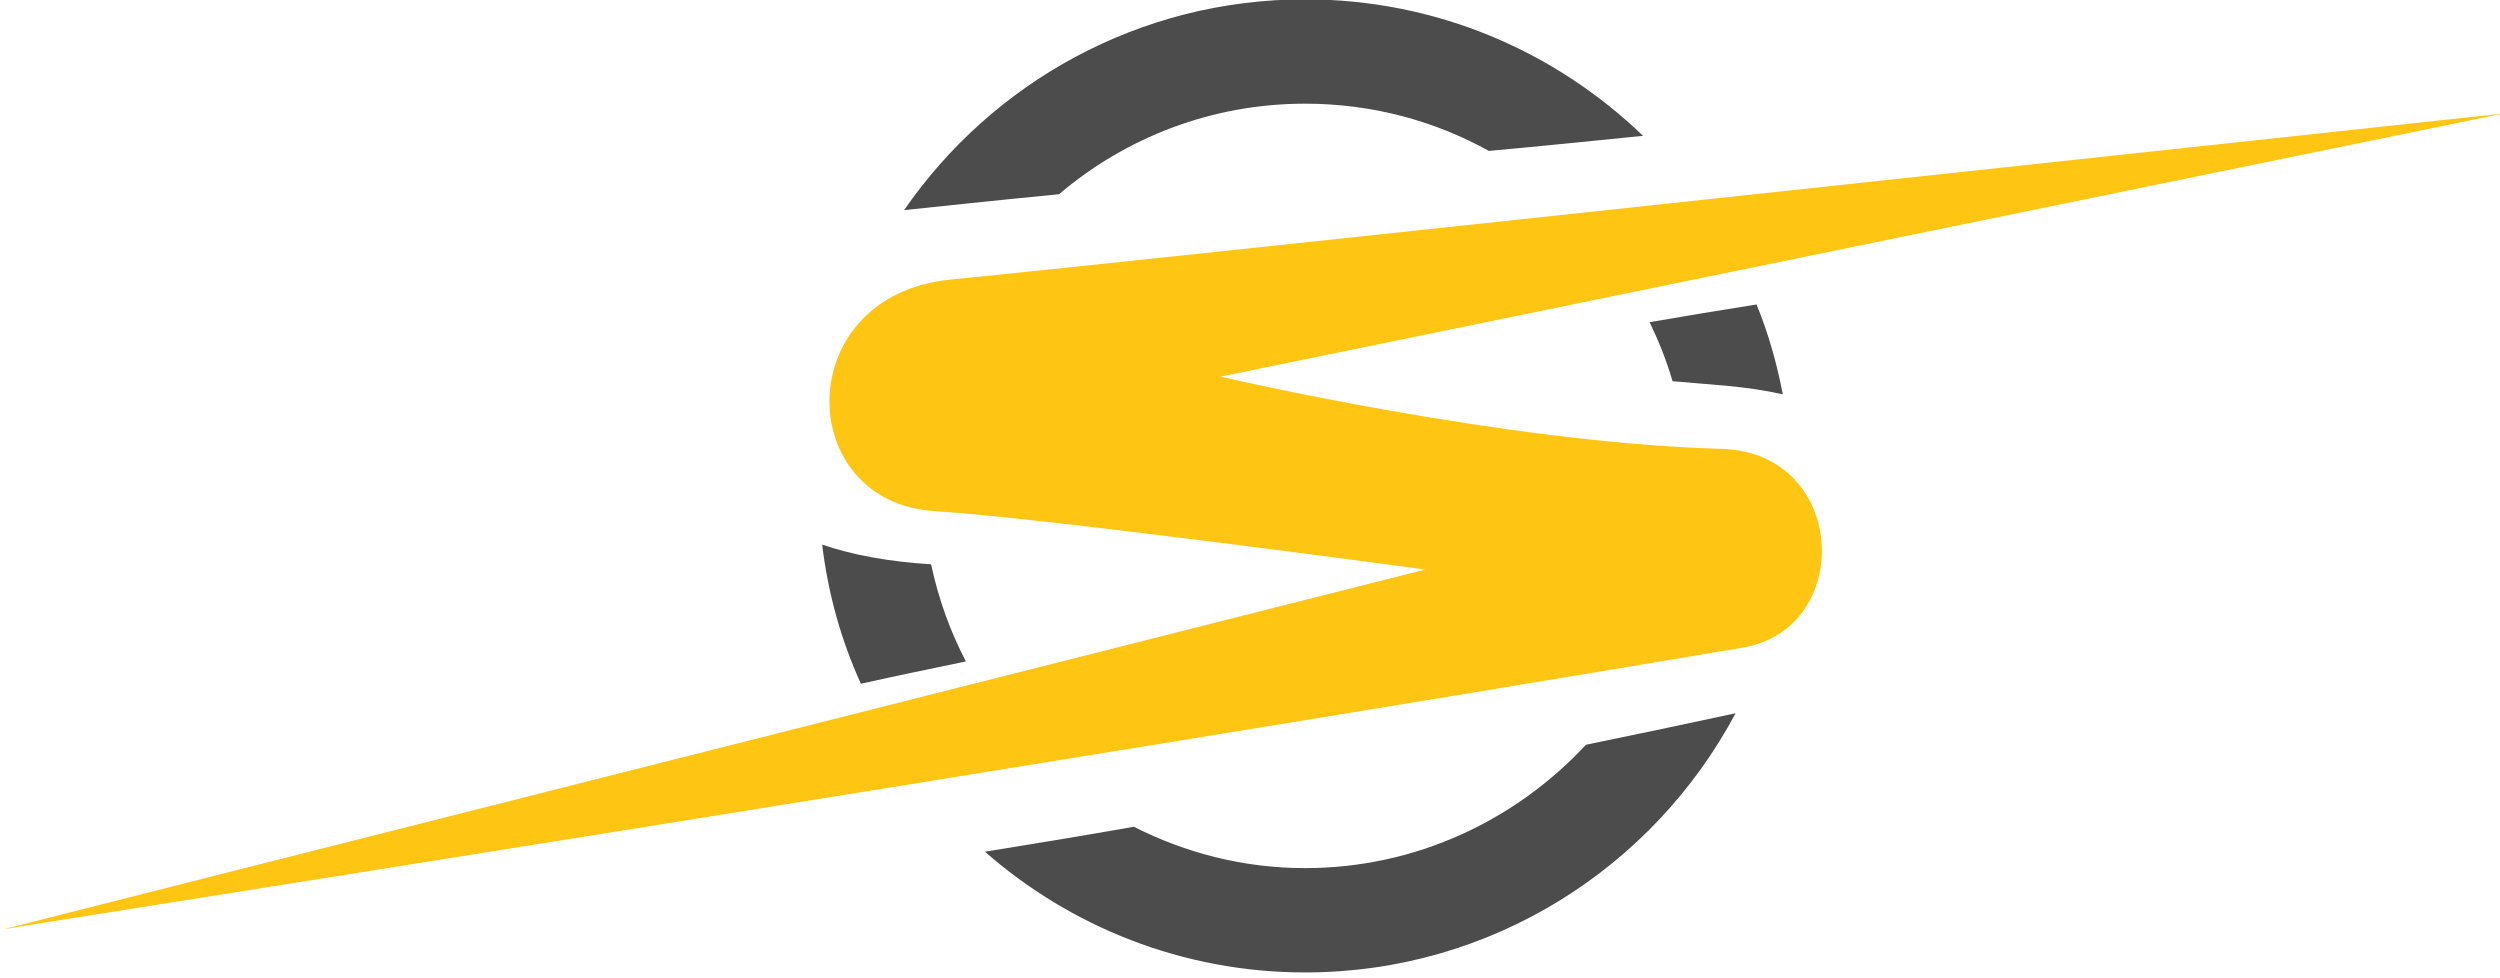
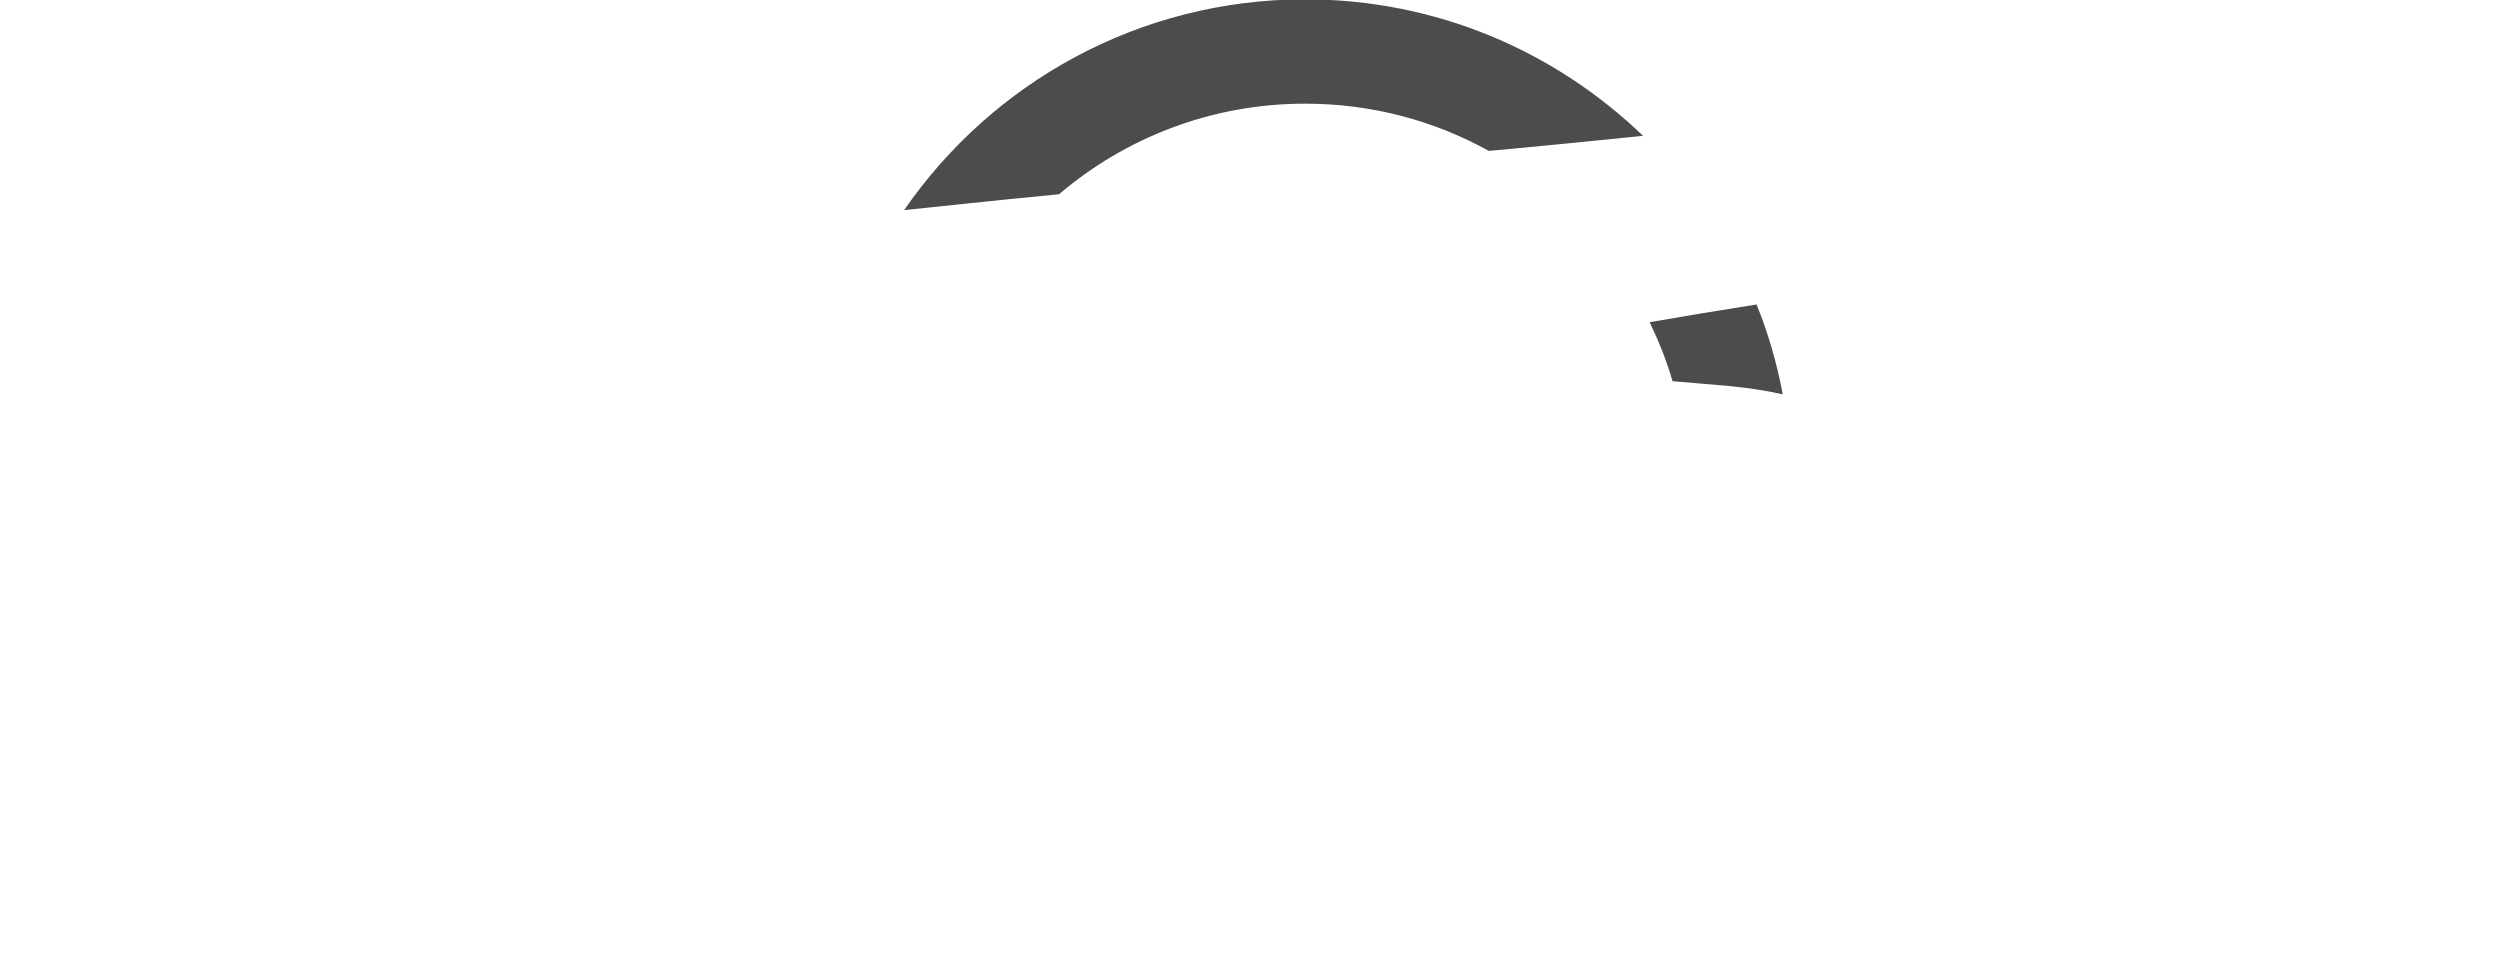
<svg xmlns="http://www.w3.org/2000/svg" version="1.2" viewBox="0 0 381 149" width="381" height="149">
  <title>logo-svg</title>
  <style>
		.s0 { fill: #ffc513 } 
		.s1 { fill: #4c4c4c } 
	</style>
  <g id="_Artboards_">
	</g>
  <g id="Vrstva 1">
    <g id="&lt;Group&gt;">
-       <path id="&lt;Compound Path&gt;" fill-rule="evenodd" class="s0" d="m265.6 98.7c-104.5 17.6-264.8 42.8-265 42.9 0.2-0.1 216.6-54.8 216.6-54.8 0 0-58.2-7.9-74.7-8.9-21.6-1.3-22.1-32.9 2.4-35.3 25.8-2.5 236.6-25.3 236.6-25.3l-195.5 40.1c0 0 43.2 10.1 76.3 11 19.3 0.5 20.4 27.4 3.3 30.3zm-265 42.9zm0 0z" />
      <g id="&lt;Group&gt;">
        <path id="&lt;Path&gt;" class="s1" d="m254.9 58.1c2.8 0.2 5.6 0.5 8.3 0.7 3.1 0.3 5.9 0.7 8.5 1.3-0.9-4.7-2.2-9.3-4-13.7q-8.2 1.3-16.3 2.7c1.4 2.9 2.6 5.9 3.5 9z" />
-         <path id="&lt;Path&gt;" class="s1" d="m141.9 86c-6.4-0.4-11.9-1.4-16.6-3 0.9 7.5 2.9 14.6 5.9 21.2 5.4-1.2 10.7-2.3 16-3.4-2.4-4.6-4.2-9.6-5.3-14.8z" />
        <path id="&lt;Path&gt;" class="s1" d="m138 32c3.9-0.4 12.1-1.3 23.4-2.4 10.1-8.6 23.2-13.8 37.5-13.8 10.2 0 19.7 2.6 28 7.2 7.7-0.7 15.6-1.5 23.5-2.3-13.4-12.9-31.5-20.8-51.5-20.8-25.3 0-47.7 12.7-61.1 32.1q0.1 0 0.2 0z" />
-         <path id="&lt;Path&gt;" class="s1" d="m241.7 113.5c-10.7 11.5-25.9 18.8-42.8 18.8-9.4 0-18.2-2.3-26.1-6.3q-11.4 2-22.7 3.8c13 11.4 30.1 18.4 48.8 18.4 28.4 0 53.1-16 65.6-39.5q-11.1 2.4-22.8 4.8z" />
      </g>
    </g>
  </g>
</svg>